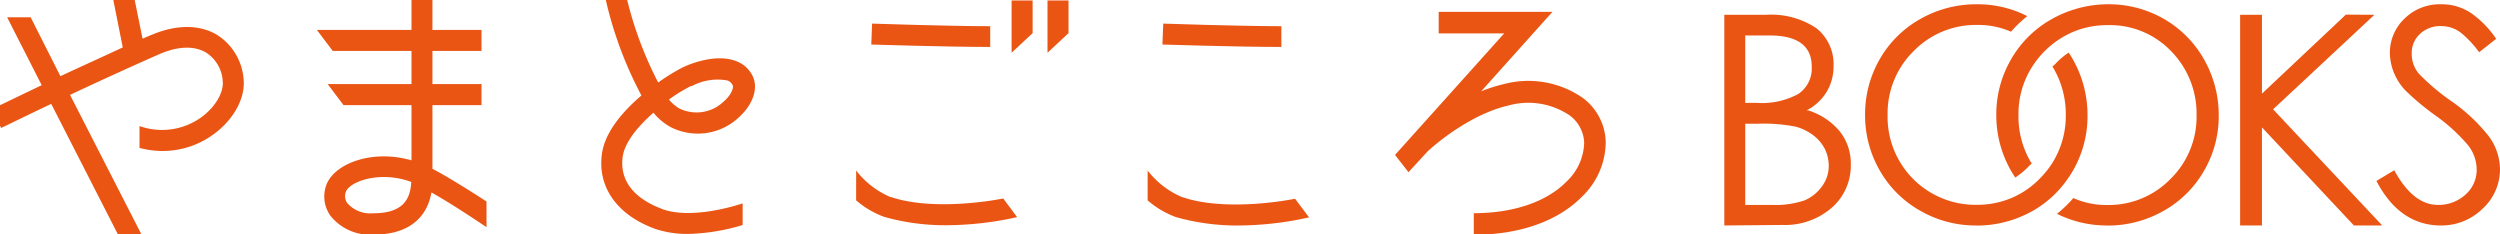
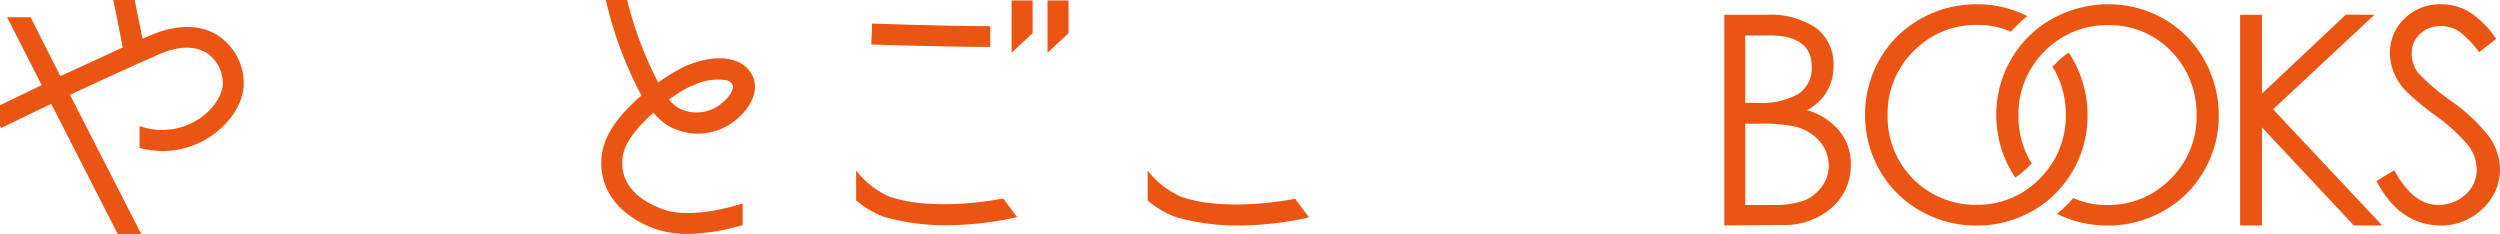
<svg xmlns="http://www.w3.org/2000/svg" viewBox="0 0 280.62 26.32">
  <defs>
    <style>.cls-1{fill:#ea5514;}</style>
  </defs>
  <g id="レイヤー_2" data-name="レイヤー 2">
    <g id="ロゴ">
      <path class="cls-1" d="M193.55,25.31V1.66h4.68a9.15,9.15,0,0,1,5.65,1.5,5.15,5.15,0,0,1,1.93,4.3,5.51,5.51,0,0,1-.77,2.85,5.65,5.65,0,0,1-2.1,2l-.14.08.16,0a7.53,7.53,0,0,1,3.52,2.32,5.79,5.79,0,0,1,1.27,3.75,6.28,6.28,0,0,1-2.14,4.86,8,8,0,0,1-5.53,1.93ZM195.9,23h2.93a10.17,10.17,0,0,0,3.73-.51,4.61,4.61,0,0,0,1.95-1.57,3.8,3.8,0,0,0,.76-2.19,4.29,4.29,0,0,0-.43-2,4.49,4.49,0,0,0-1.26-1.51,5.73,5.73,0,0,0-2-1,18.87,18.87,0,0,0-4.36-.33H195.9Zm0-11.45h1.35a8.52,8.52,0,0,0,4.6-1,3.43,3.43,0,0,0,1.51-3.09c0-2.31-1.59-3.48-4.73-3.48H195.9Z" />
      <polygon class="cls-1" points="264.22 25.31 253.9 14.3 253.9 25.31 251.45 25.31 251.45 1.66 253.9 1.66 253.9 10.51 263.32 1.64 266.52 1.66 255.15 12.27 267.4 25.31 264.22 25.31" />
      <path class="cls-1" d="M274,25.31c-3.09,0-5.52-1.68-7.25-5l2-1.2c1.42,2.61,3.06,3.89,4.9,3.89a4.5,4.5,0,0,0,3.09-1.15A3.69,3.69,0,0,0,278,19,4.43,4.43,0,0,0,277,16.26a20,20,0,0,0-3.6-3.28A29,29,0,0,1,270,10.15a6.37,6.37,0,0,1-1.29-2A6.08,6.08,0,0,1,268.26,6a5.28,5.28,0,0,1,1.63-3.9A5.64,5.64,0,0,1,274,.48a5.92,5.92,0,0,1,3.39,1,11,11,0,0,1,2.8,2.88l-1.91,1.5a11.93,11.93,0,0,0-1.92-2.08A3.61,3.61,0,0,0,274,2.93a3.29,3.29,0,0,0-2.33.85A2.88,2.88,0,0,0,270.71,6a3.44,3.44,0,0,0,.81,2.28,24.18,24.18,0,0,0,3.65,3.08,19.65,19.65,0,0,1,4.15,3.88,6.32,6.32,0,0,1,1.3,3.76,6,6,0,0,1-2,4.47A6.58,6.58,0,0,1,274,25.31" />
      <path class="cls-1" d="M236.55,25.31A12.53,12.53,0,0,1,230.89,24a13.4,13.4,0,0,0,1.84-1.77,9,9,0,0,0,3.83.78,9.66,9.66,0,0,0,7.08-2.93,9.76,9.76,0,0,0,2.92-7.15,10,10,0,0,0-2.84-7.17,9.51,9.51,0,0,0-7.09-2.94,9.94,9.94,0,0,0-4,.79,10.13,10.13,0,0,0-3.12,2.13,10.64,10.64,0,0,0-1.39,1.73,9.83,9.83,0,0,0-1.55,5.44,10.07,10.07,0,0,0,1.49,5.46,2.94,2.94,0,0,0-.46.43,8.91,8.91,0,0,1-1.39,1.13c-.17-.25-.33-.51-.48-.77a12.52,12.52,0,0,1-1.65-6.26,12.3,12.3,0,0,1,1.67-6.26c.16-.29.35-.57.53-.84a12,12,0,0,1,4.05-3.67c.12-.07.24-.14.37-.2A12.92,12.92,0,0,1,236.65.48a12.38,12.38,0,0,1,6.24,1.64,12.09,12.09,0,0,1,4.51,4.55A12.66,12.66,0,0,1,249.05,13a12.14,12.14,0,0,1-1.67,6.2,11.92,11.92,0,0,1-4.56,4.49,12.64,12.64,0,0,1-6.27,1.63" />
      <path class="cls-1" d="M221.82,25.31a12.44,12.44,0,0,1-6.25-1.64A12,12,0,0,1,211,19.14a12.41,12.41,0,0,1-1.65-6.26,12.4,12.4,0,0,1,1.66-6.26,12,12,0,0,1,4.58-4.51A12.66,12.66,0,0,1,221.92.48a12.26,12.26,0,0,1,5.64,1.33,14.44,14.44,0,0,0-1.83,1.75,9.14,9.14,0,0,0-3.82-.76,9.73,9.73,0,0,0-7.09,2.92,9.79,9.79,0,0,0-2.94,7.17,9.86,9.86,0,0,0,10,10.1,9.93,9.93,0,0,0,3.94-.78,9.79,9.79,0,0,0,3.13-2.15,10.66,10.66,0,0,0,1.37-1.69,9.9,9.9,0,0,0,1.56-5.46,10.21,10.21,0,0,0-1.5-5.45,2.77,2.77,0,0,0,.48-.45A9.32,9.32,0,0,1,232.2,5.9c.17.25.33.5.48.77A12.65,12.65,0,0,1,234.32,13a12.23,12.23,0,0,1-1.66,6.2c-.16.28-.34.55-.52.81a12,12,0,0,1-4,3.68l-.36.19-.1.05a12.7,12.7,0,0,1-5.82,1.39" />
-       <path class="cls-1" d="M48.54,18.94V11.8h5.51V9.44H48.54V5.72h5.51V3.36H48.54V0H46.19V3.36H35.57l1.78,2.36h8.84V9.44H36.78l1.78,2.36h7.63V18c-4.45-1.29-8.74.39-9.58,2.82a3.73,3.73,0,0,0,.49,3.41,5.69,5.69,0,0,0,4.78,2.11c3.74,0,6-1.67,6.55-4.74,2.17,1.22,4.84,3,6.18,3.9V22.62C53,21.57,50.52,20,48.54,18.94m-6.66,5A3.45,3.45,0,0,1,39,22.82a1.33,1.33,0,0,1-.18-1.28c.27-.79,2-1.67,4.27-1.67a9,9,0,0,1,2.85.47l.22.08c-.1,2.43-1.44,3.52-4.3,3.52" />
      <path class="cls-1" d="M74.4,23.48c-1.9-.68-5-2.34-4.5-5.91.23-1.62,1.74-3.42,3.45-4.92a6.51,6.51,0,0,0,1.9,1.6A6.72,6.72,0,0,0,83,13.11c1.5-1.38,2.1-3.13,1.54-4.45a3.3,3.3,0,0,0-2-1.83c-1.87-.69-4.35,0-5.92.74a22.82,22.82,0,0,0-2.74,1.69A41.62,41.62,0,0,1,70.4,0H68a43.59,43.59,0,0,0,4,10.72c-2.07,1.76-4.08,4.07-4.43,6.52-.54,3.76,1.72,6.92,6,8.46a11.27,11.27,0,0,0,3.67.56,22.91,22.91,0,0,0,6.12-1V22.83c-1.24.41-5.86,1.76-9,.65m3.27-13.8a6.08,6.08,0,0,1,4-.65,1,1,0,0,1,.62.56c.1.22-.09,1-1,1.79a4.39,4.39,0,0,1-5,.79,4.18,4.18,0,0,1-1.16-1,17.94,17.94,0,0,1,2.48-1.52" />
-       <path class="cls-1" d="M177.68,11a10.72,10.72,0,0,0-8.88-1.56,17.07,17.07,0,0,0-2.54.81l8-8.92H161.49V3.75h7.35L156.59,17.39l1.51,1.94L160.24,17c.37-.35,4.5-4.11,9.09-5.16a8.3,8.3,0,0,1,6.87,1.12A4,4,0,0,1,177.82,16a6.18,6.18,0,0,1-1.95,4.35c-2.24,2.31-6,3.58-10.44,3.58v2.42c5.15,0,9.47-1.53,12.18-4.31a8.55,8.55,0,0,0,2.63-6.1A6.38,6.38,0,0,0,177.68,11" />
      <path class="cls-1" d="M27.34,8.83a6.47,6.47,0,0,0-3-4.93c-1.92-1.14-4.45-1.16-7.14-.06-.36.14-.77.32-1.2.5L15.12,0h-2.4l1.06,5.32c-2.13,1-4.64,2.13-7,3.23L3.44,1.94H.8L4.68,9.56,0,11.81v2.3l.12.25c.06,0,2.49-1.21,5.63-2.7l7.47,14.62h2.64l-8-15.63C11.62,8.88,15.77,7,18.08,6c2-.83,3.76-.86,5.05-.1A4.09,4.09,0,0,1,25,9.09c.14,1.3-.88,3-2.48,4.13a7.55,7.55,0,0,1-6.86.93V16.6a10.16,10.16,0,0,0,2.6.35,9.67,9.67,0,0,0,5.62-1.81c2.34-1.66,3.7-4.14,3.46-6.31" />
      <path class="cls-1" d="M111.15,5.27C106.31,5.27,97.88,5,97.8,5l.09-2.35c.08,0,8.46.29,13.26.29Z" />
      <polygon class="cls-1" points="113.55 5.92 115.91 3.72 115.91 0.05 113.55 0.05 113.55 5.92" />
      <polygon class="cls-1" points="117.58 5.92 119.94 3.72 119.94 0.05 117.58 0.05 117.58 5.92" />
      <path class="cls-1" d="M100,22.14a9.62,9.62,0,0,1-3.9-3v3.35a10.11,10.11,0,0,0,3.14,1.85,25.11,25.11,0,0,0,7.2.94,36.77,36.77,0,0,0,7.73-.91l-1.56-2.09c-3.38.65-8.89,1.11-12.61-.17" />
-       <path class="cls-1" d="M143.83,5.27C139,5.27,130.56,5,130.48,5l.09-2.35c.08,0,8.46.29,13.26.29Z" />
      <path class="cls-1" d="M132.72,22.14a9.62,9.62,0,0,1-3.9-3v3.35A10.17,10.17,0,0,0,132,24.37a25.22,25.22,0,0,0,7.21.94,36.94,36.94,0,0,0,7.73-.91l-1.57-2.09c-3.37.65-8.88,1.11-12.6-.17" />
    </g>
  </g>
</svg>